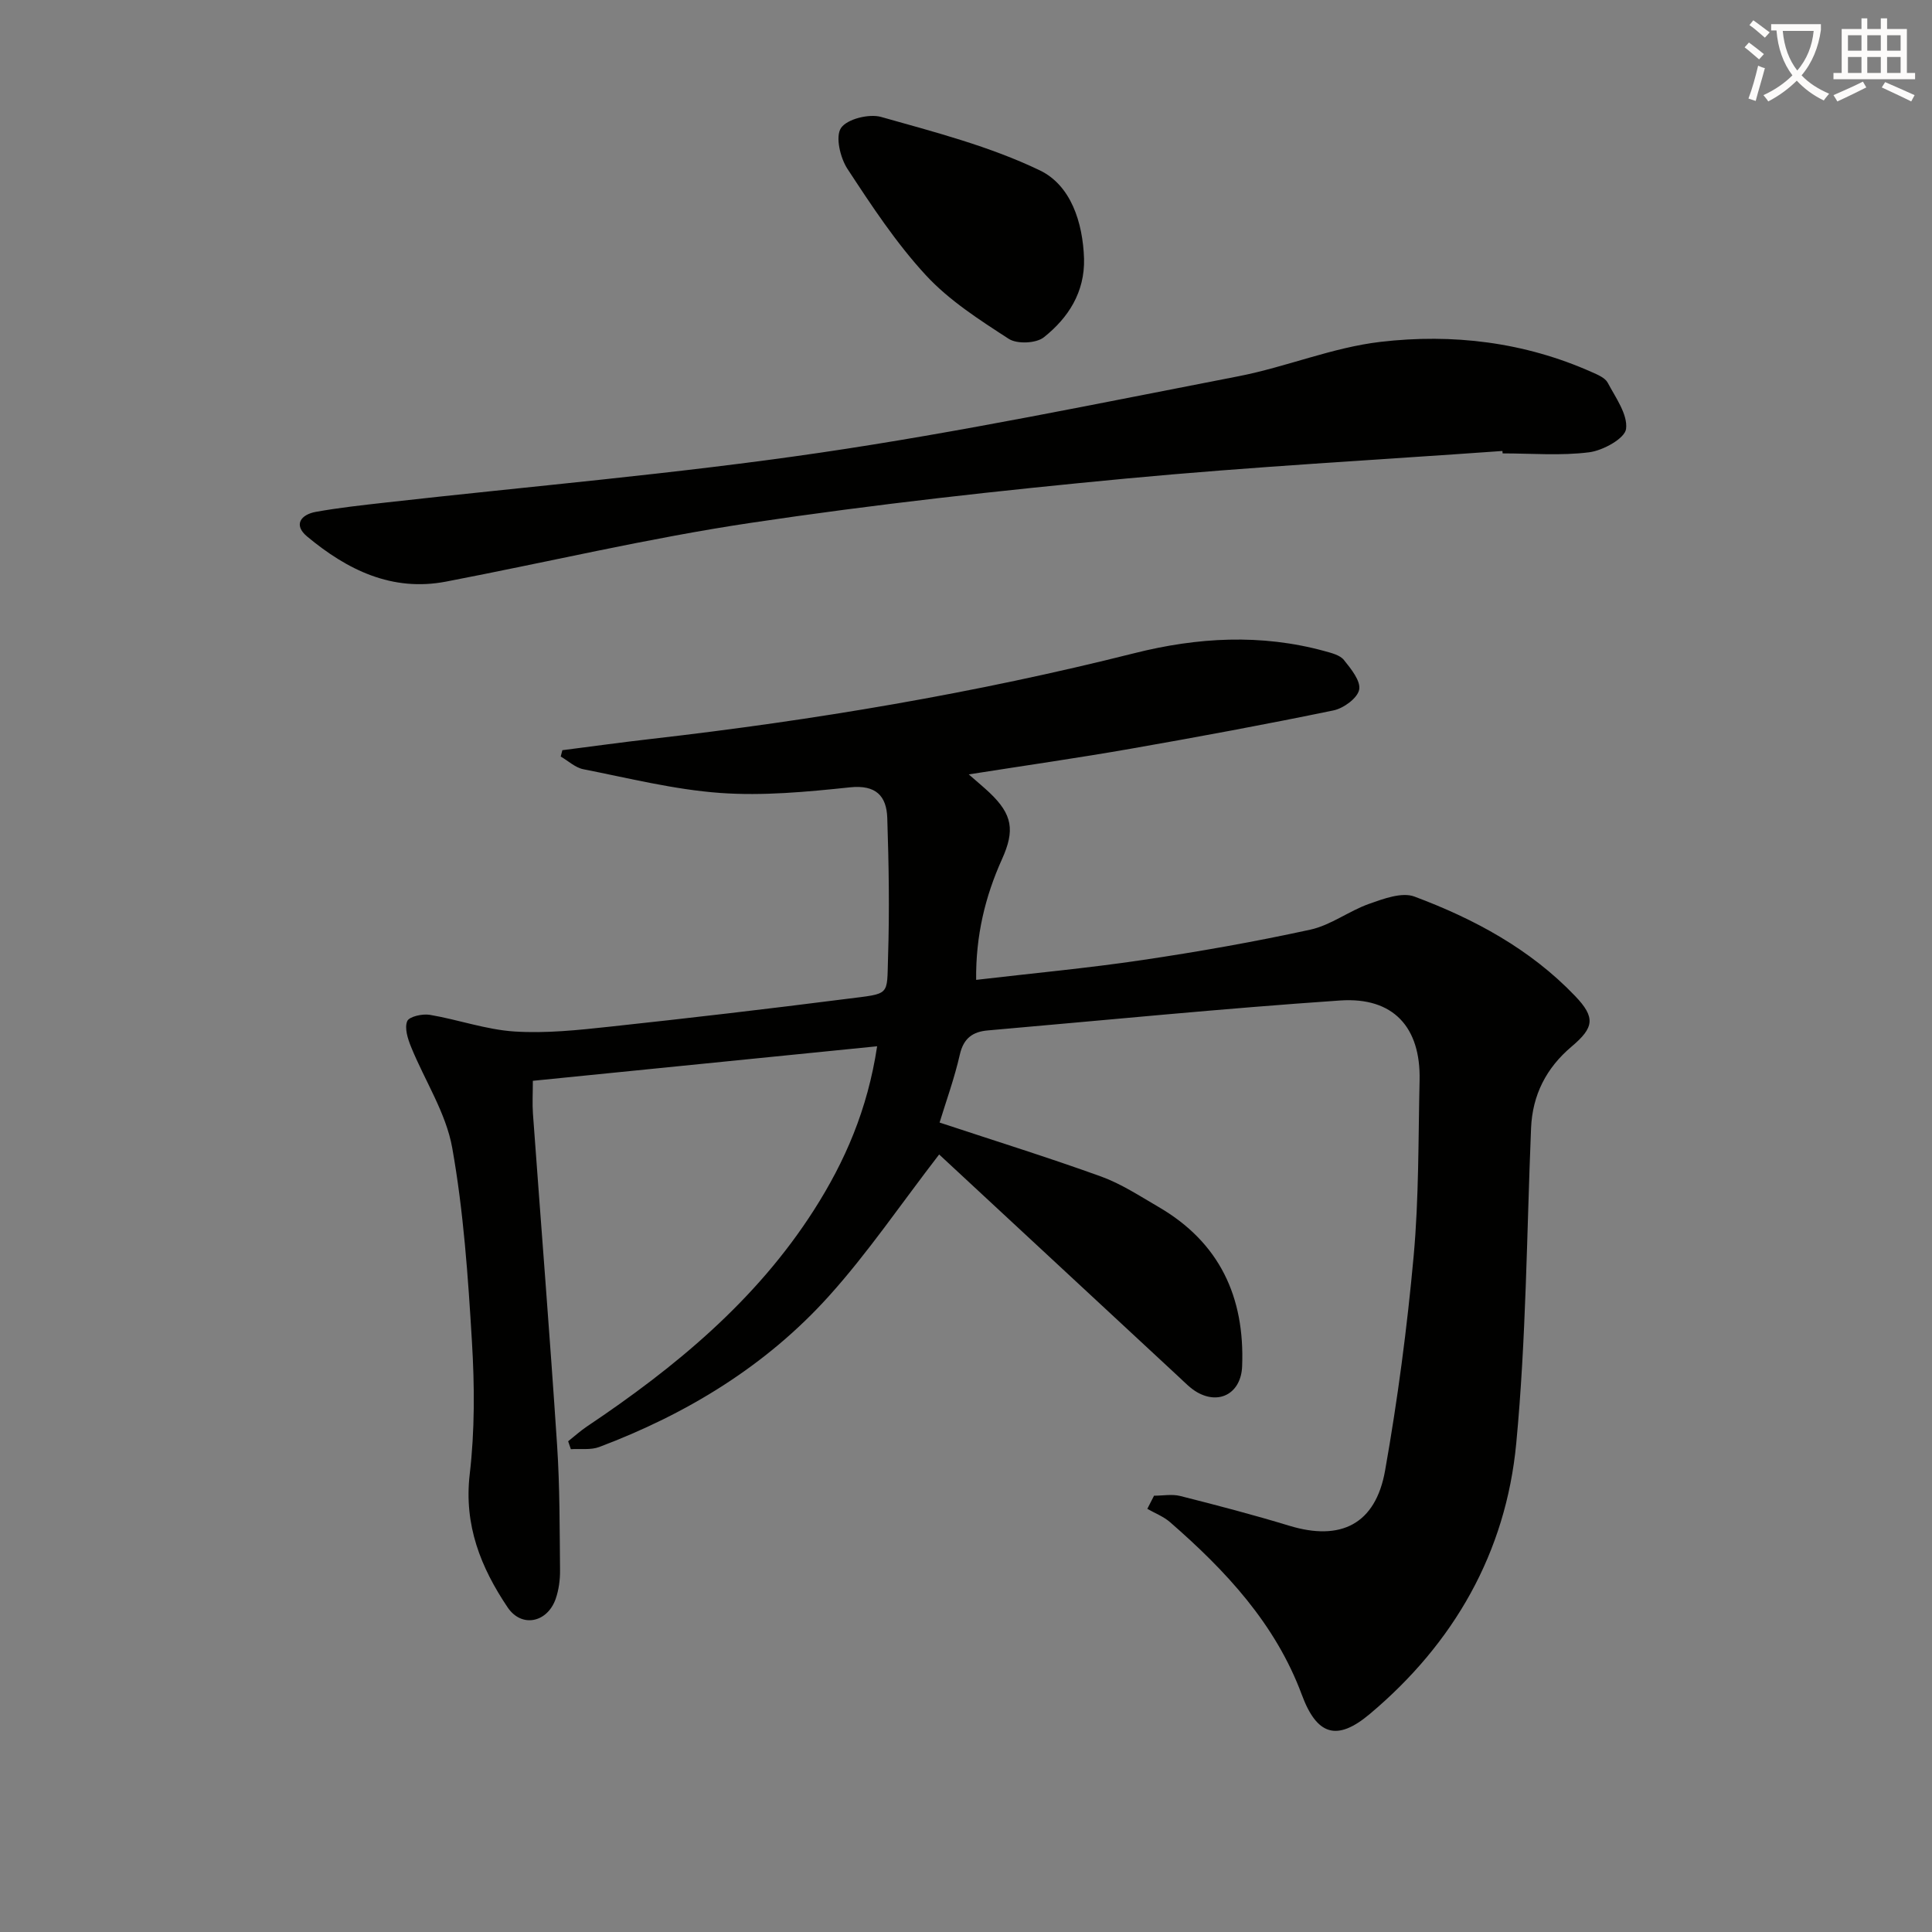
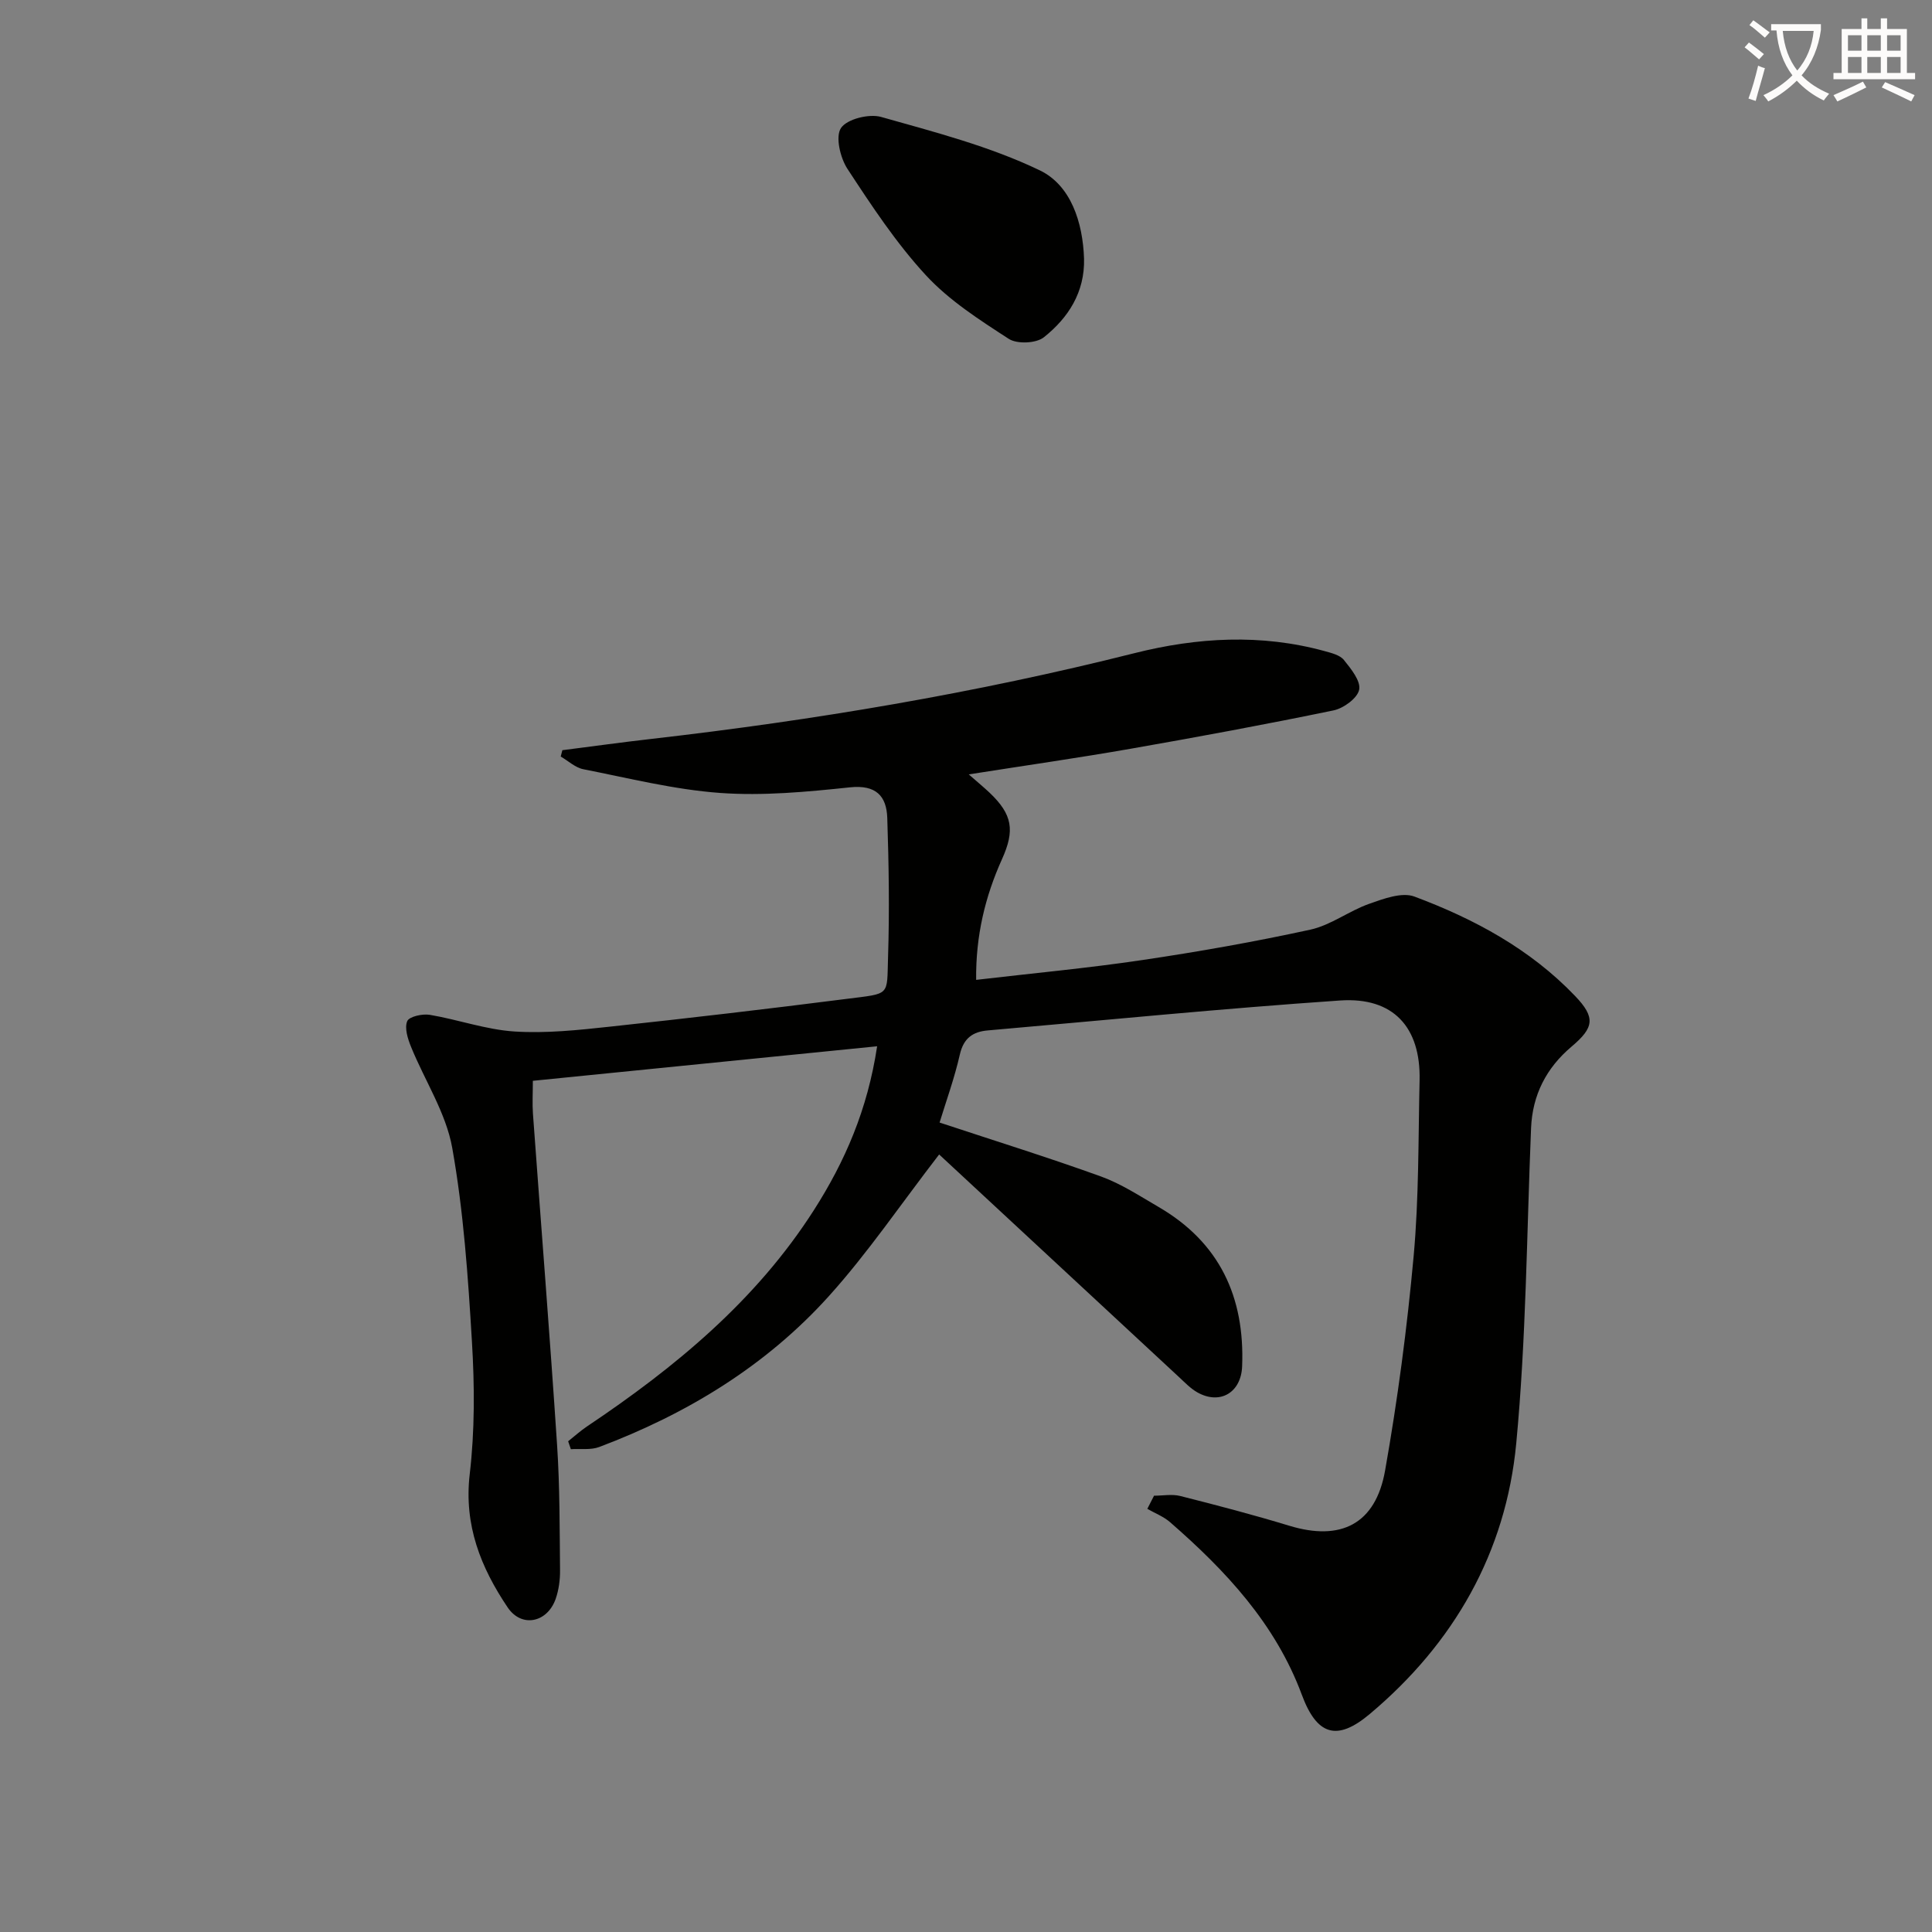
<svg xmlns="http://www.w3.org/2000/svg" enable-background="new 0 0 400 400" viewBox="0 0 400 400">
  <rect x="0" y="0" width="400" height="400" fill="#808080" stroke="none" />
  <path d="m362.1 8.8c1.1.8 2.1 1.6 3.1 2.4l-1 1.1c-1.3-1.1-2.3-2-3-2.5zm1.9 4.8c.5.2.9.4 1.4.5-.6 2.3-1.3 4.5-1.9 6.8l-1.5-.5c.8-2.1 1.4-4.3 2-6.8zm-1-9.4c1.3.9 2.4 1.8 3.4 2.5l-1 1.1c-1.4-1.2-2.4-2.1-3.2-2.6zm3.7 2.2v-1.4h10.3v1.2c-.5 3.6-1.8 6.8-4 9.4 1.5 1.6 3.4 2.8 5.7 3.8-.3.4-.7.8-1.1 1.4-2.3-1.1-4.1-2.5-5.6-4.1-1.6 1.6-3.6 3.1-5.9 4.3-.3-.5-.7-.9-1-1.3 2.4-1.1 4.4-2.5 6-4.1-1.9-2.5-3-5.6-3.3-9.3h-1.1zm8.8 0h-6.4c.3 3.3 1.3 6 3 8.2 2-2.3 3.1-5.1 3.4-8.2z" fill="#fcfbfa" />
  <path d="m385.3 3.8h1.3v2.2h2.8v-2.2h1.3v2.2h4.1v9.1h1.7v1.3h-16.9v-1.3h1.7v-9.1h4.1v-2.2zm.4 13.1.7 1.2c-1.8.9-3.8 1.9-6 2.9-.2-.4-.5-.8-.8-1.3 2.3-1 4.3-1.9 6.1-2.8zm-3.1-6.4h2.8v-3.2h-2.8zm0 4.6h2.8v-3.3h-2.8zm4-4.6h2.8v-3.2h-2.8zm0 4.6h2.8v-3.3h-2.8zm3.7 1.9c2.1.9 4.1 1.8 6.1 2.7l-.7 1.3c-2.2-1.1-4.2-2-6.1-2.9zm3.2-9.7h-2.8v3.2h2.8zm-2.8 7.8h2.8v-3.3h-2.8z" fill="#fcfbfa" />
  <g fill="#010100">
    <path d="m238.93 309.67c1.82 0 3.73-.37 5.43.06 7.56 1.91 15.12 3.89 22.58 6.16 10.64 3.24 17.86-.3 19.83-11.44 2.6-14.69 4.56-29.53 5.91-44.38 1.1-12.08.95-24.27 1.23-36.41.25-10.97-5.42-17.27-16.45-16.52-24.35 1.66-48.65 4.08-72.97 6.2-3.09.27-4.99 1.61-5.76 4.97-1.13 4.96-2.88 9.78-4.2 14.1 11.54 3.82 22.58 7.25 33.45 11.18 4.17 1.51 7.99 4.03 11.86 6.28 12.67 7.36 17.9 18.67 17.33 33.02-.21 5.42-4.57 8.04-9.28 5.38-1.41-.8-2.59-2.05-3.8-3.17-16.7-15.48-33.39-30.98-49.65-46.08-7.96 10.32-14.78 20.4-22.84 29.34-13.03 14.45-29.38 24.38-47.55 31.23-1.76.66-3.9.32-5.86.45-.19-.55-.37-1.09-.56-1.64 1.3-1.03 2.53-2.15 3.9-3.07 18.25-12.23 35.01-26.05 47-44.82 6.4-10.02 11.09-20.77 13.07-33.89-23.9 2.4-47.4 4.76-71.28 7.15 0 2.62-.13 4.72.02 6.81 1.66 22.87 3.49 45.73 5 68.62.57 8.62.52 17.29.61 25.94.02 1.95-.26 4.01-.89 5.85-1.72 4.97-7.07 6.1-9.96 1.8-5.55-8.25-9.08-17.02-7.85-27.57 1.06-9.05 1.01-18.32.46-27.43-.8-13.42-1.73-26.93-4.08-40.13-1.29-7.25-5.69-13.93-8.53-20.93-.68-1.67-1.38-3.87-.79-5.31.39-.95 3.15-1.57 4.68-1.31 5.87.99 11.64 3.07 17.52 3.45 6.54.42 13.2-.29 19.76-1 16.35-1.76 32.68-3.67 48.99-5.75 9.19-1.17 8.34-.5 8.6-8.64.31-9.6.16-19.22-.16-28.82-.15-4.55-2.34-6.91-7.73-6.34-8.92.94-17.99 1.8-26.88 1.16-9.51-.69-18.91-3.06-28.32-4.91-1.67-.33-3.13-1.73-4.68-2.63.11-.44.23-.87.34-1.31 6.15-.78 12.3-1.64 18.46-2.34 33.68-3.86 67.05-9.46 99.95-17.74 13.05-3.29 26.25-4.05 39.43-.43 1.41.39 3.15.81 3.97 1.83 1.47 1.83 3.52 4.35 3.16 6.15-.35 1.76-3.23 3.86-5.31 4.29-13.97 2.89-28.01 5.49-42.06 7.95-10.86 1.9-21.77 3.46-33.46 5.3 1.87 1.64 3.11 2.66 4.28 3.76 4.8 4.55 5.29 7.83 2.6 13.8-3.5 7.76-5.45 15.88-5.35 24.98 11.79-1.38 23.17-2.43 34.45-4.11 11.65-1.73 23.26-3.78 34.76-6.29 4.24-.93 8-3.88 12.18-5.35 2.97-1.05 6.75-2.46 9.34-1.5 12.38 4.62 23.96 10.86 33.26 20.57 4.29 4.48 3.96 6.56-.74 10.52-5.18 4.38-8.08 9.96-8.36 16.87-.9 21.77-1.01 43.61-3.07 65.27-2.14 22.58-12.89 41.38-30.34 56.03-6.83 5.74-10.96 4.35-14.06-4.02-5.45-14.67-15.74-25.67-27.26-35.7-1.35-1.18-3.13-1.86-4.72-2.77.46-.89.92-1.81 1.39-2.72z" />
-     <path d="m311.06 93.37c-26.01 1.86-52.06 3.27-78.02 5.72-25.94 2.45-51.88 5.31-77.65 9.17-21.14 3.16-42.01 8.12-63.02 12.15-11.23 2.16-20.49-2.43-28.78-9.33-2.9-2.41-1.31-4.55 1.83-5.11 4.73-.85 9.52-1.37 14.3-1.91 30.03-3.39 60.18-5.94 90.07-10.33 29.01-4.26 57.77-10.24 86.57-15.82 9.91-1.92 19.49-5.97 29.45-7.13 14.94-1.75 29.8.03 43.8 6.28 1.19.53 2.71 1.16 3.25 2.18 1.64 3.09 4.17 6.56 3.8 9.56-.25 1.98-4.78 4.48-7.64 4.84-5.89.75-11.94.23-17.92.23 0-.17-.02-.34-.04-.5z" />
    <path d="m224.44 53.56c.17 6.94-3.26 12.25-8.32 16.27-1.59 1.27-5.54 1.44-7.26.33-6.05-3.92-12.33-7.94-17.17-13.18-6.15-6.66-11.23-14.38-16.23-22.01-1.5-2.29-2.54-6.68-1.34-8.47 1.25-1.86 5.8-2.99 8.3-2.29 11.12 3.14 22.49 6.08 32.84 11.05 6.45 3.09 8.93 10.77 9.18 18.3z" />
  </g>
</svg>